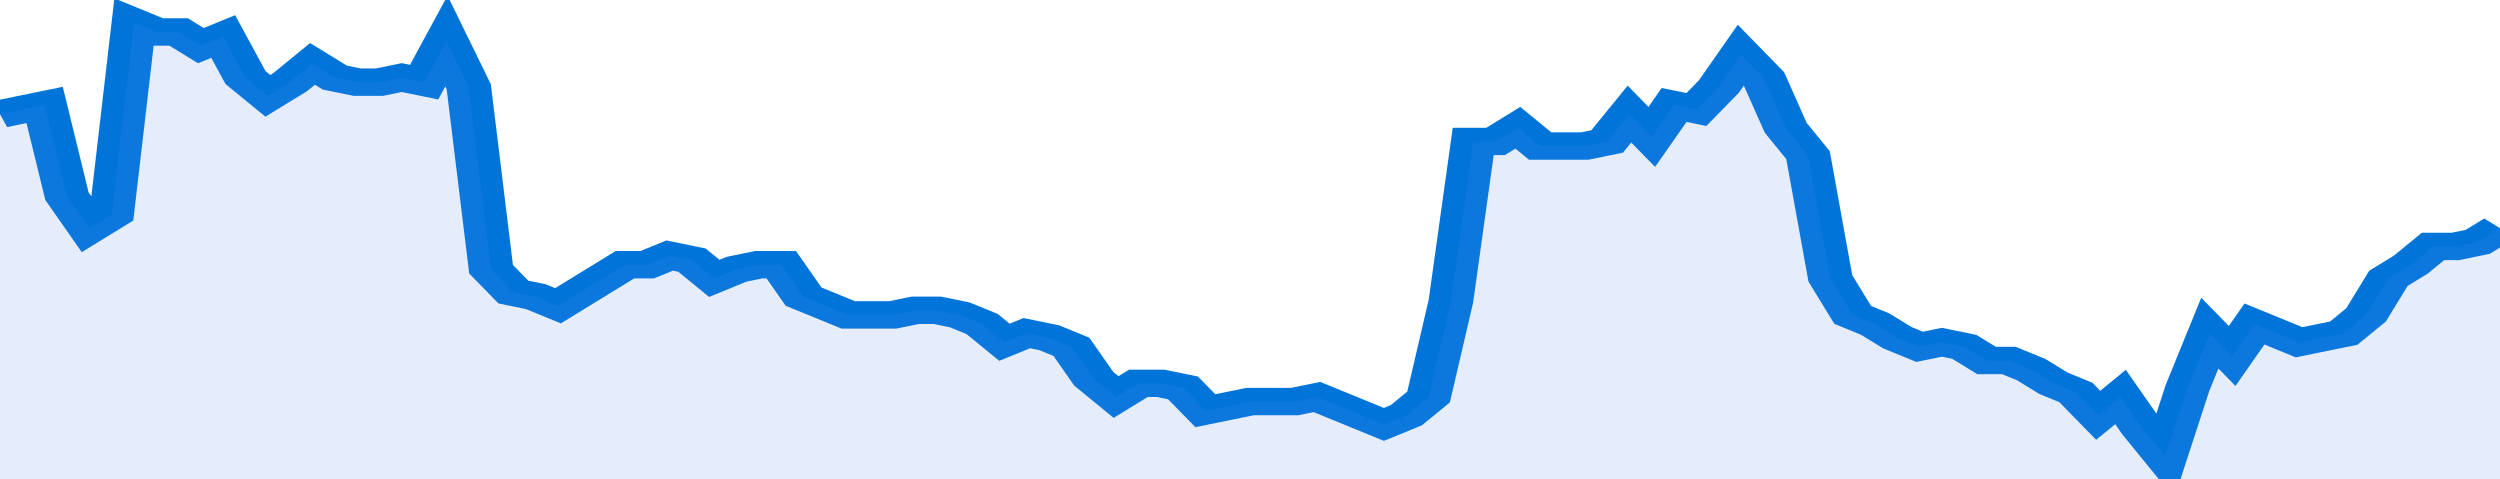
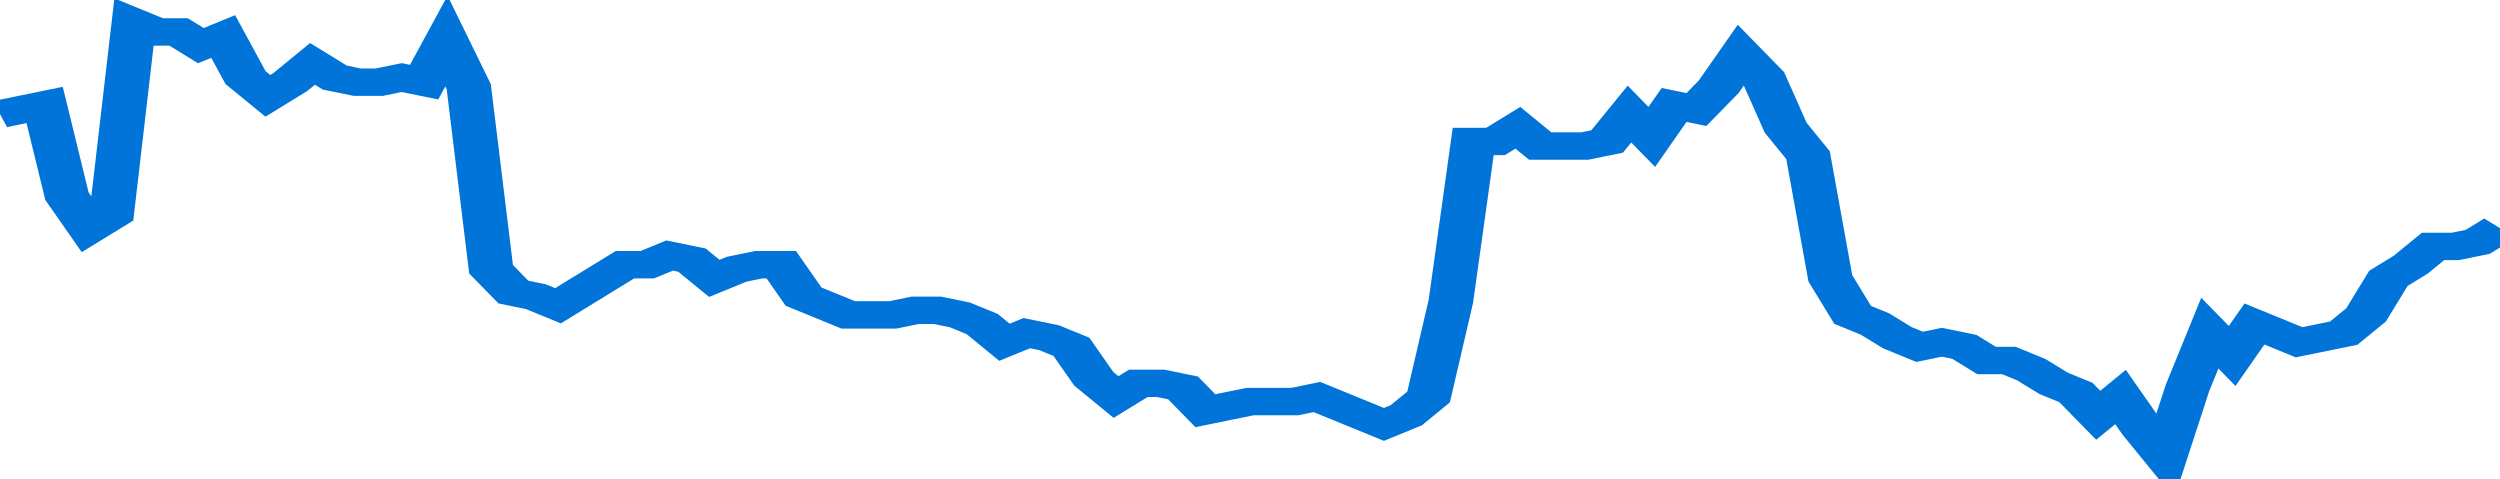
<svg xmlns="http://www.w3.org/2000/svg" viewBox="0 0 336 105" width="120" height="23" preserveAspectRatio="none">
  <polyline fill="none" stroke="#0074d9" stroke-width="6" points="0, 25 3, 24 6, 23 9, 43 12, 50 15, 47 18, 5 21, 7 24, 7 27, 10 30, 8 33, 17 36, 21 39, 18 42, 14 45, 17 48, 18 51, 18 54, 17 57, 18 60, 9 63, 19 66, 59 69, 64 72, 65 75, 67 78, 64 81, 61 84, 58 87, 58 90, 56 93, 57 96, 61 99, 59 102, 58 105, 58 108, 65 111, 67 114, 69 117, 69 120, 69 123, 68 126, 68 129, 69 132, 71 135, 75 138, 73 141, 74 144, 76 147, 83 150, 87 153, 84 156, 84 159, 85 162, 90 165, 89 168, 88 171, 88 174, 88 177, 87 180, 89 183, 91 186, 93 189, 91 192, 87 195, 66 198, 31 201, 31 204, 28 207, 32 210, 32 213, 32 216, 31 219, 25 222, 30 225, 23 228, 24 231, 19 234, 12 237, 17 240, 28 243, 34 246, 61 249, 69 252, 71 255, 74 258, 76 261, 75 264, 76 267, 79 270, 79 273, 81 276, 84 279, 86 282, 91 285, 87 288, 94 291, 100 294, 85 297, 73 300, 78 303, 71 306, 73 309, 75 312, 74 315, 73 318, 69 321, 61 324, 58 327, 54 330, 54 333, 53 336, 50 336, 50 "> </polyline>
-   <polygon fill="#5085ec" opacity="0.15" points="0, 105 0, 25 3, 24 6, 23 9, 43 12, 50 15, 47 18, 5 21, 7 24, 7 27, 10 30, 8 33, 17 36, 21 39, 18 42, 14 45, 17 48, 18 51, 18 54, 17 57, 18 60, 9 63, 19 66, 59 69, 64 72, 65 75, 67 78, 64 81, 61 84, 58 87, 58 90, 56 93, 57 96, 61 99, 59 102, 58 105, 58 108, 65 111, 67 114, 69 117, 69 120, 69 123, 68 126, 68 129, 69 132, 71 135, 75 138, 73 141, 74 144, 76 147, 83 150, 87 153, 84 156, 84 159, 85 162, 90 165, 89 168, 88 171, 88 174, 88 177, 87 180, 89 183, 91 186, 93 189, 91 192, 87 195, 66 198, 31 201, 31 204, 28 207, 32 210, 32 213, 32 216, 31 219, 25 222, 30 225, 23 228, 24 231, 19 234, 12 237, 17 240, 28 243, 34 246, 61 249, 69 252, 71 255, 74 258, 76 261, 75 264, 76 267, 79 270, 79 273, 81 276, 84 279, 86 282, 91 285, 87 288, 94 291, 100 294, 85 297, 73 300, 78 303, 71 306, 73 309, 75 312, 74 315, 73 318, 69 321, 61 324, 58 327, 54 330, 54 333, 53 336, 50 336, 105 " />
</svg>